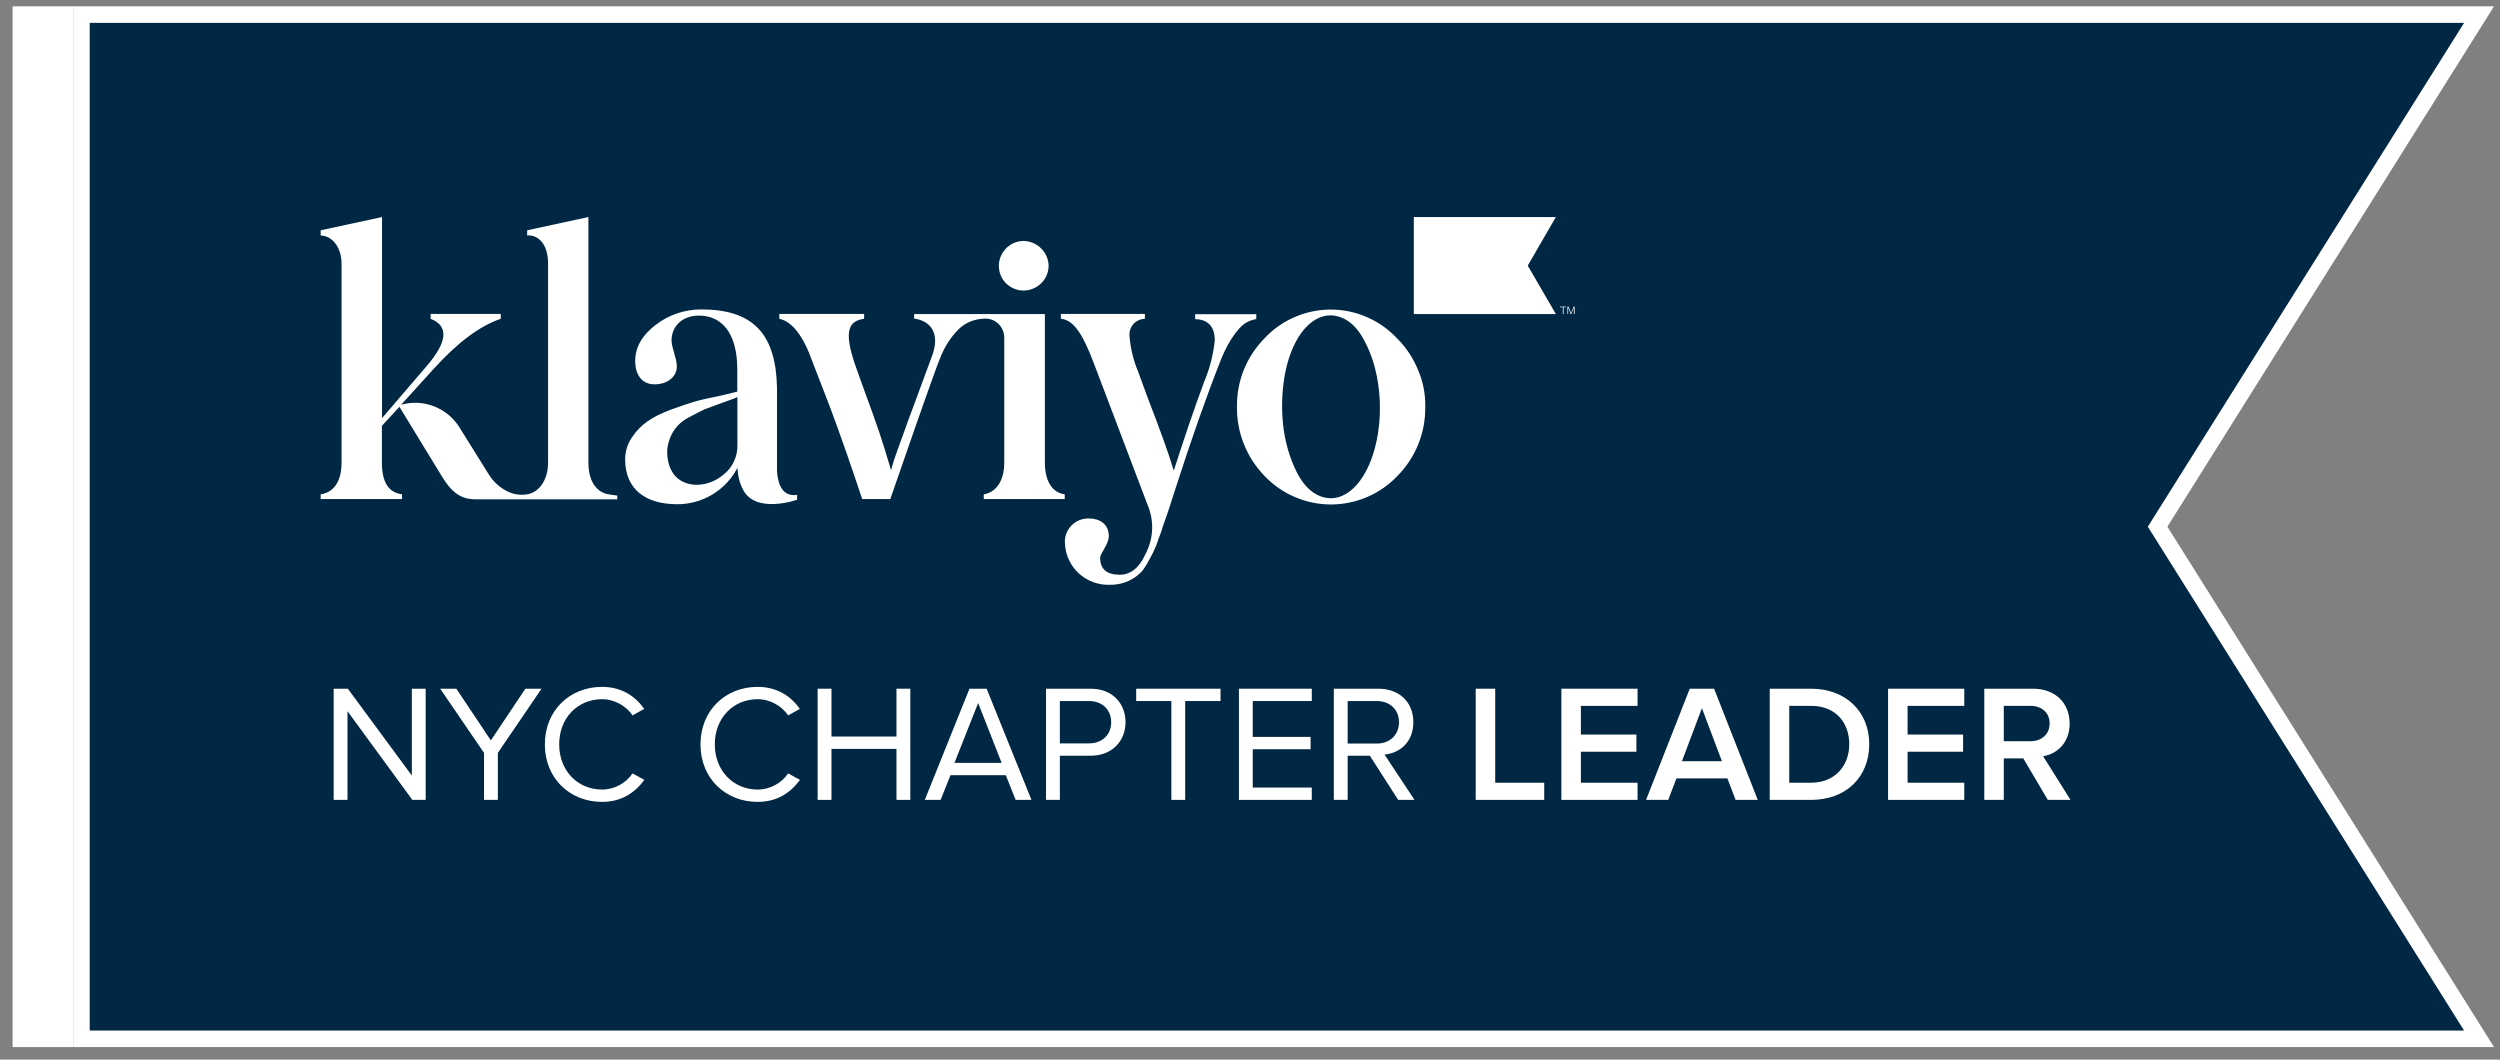
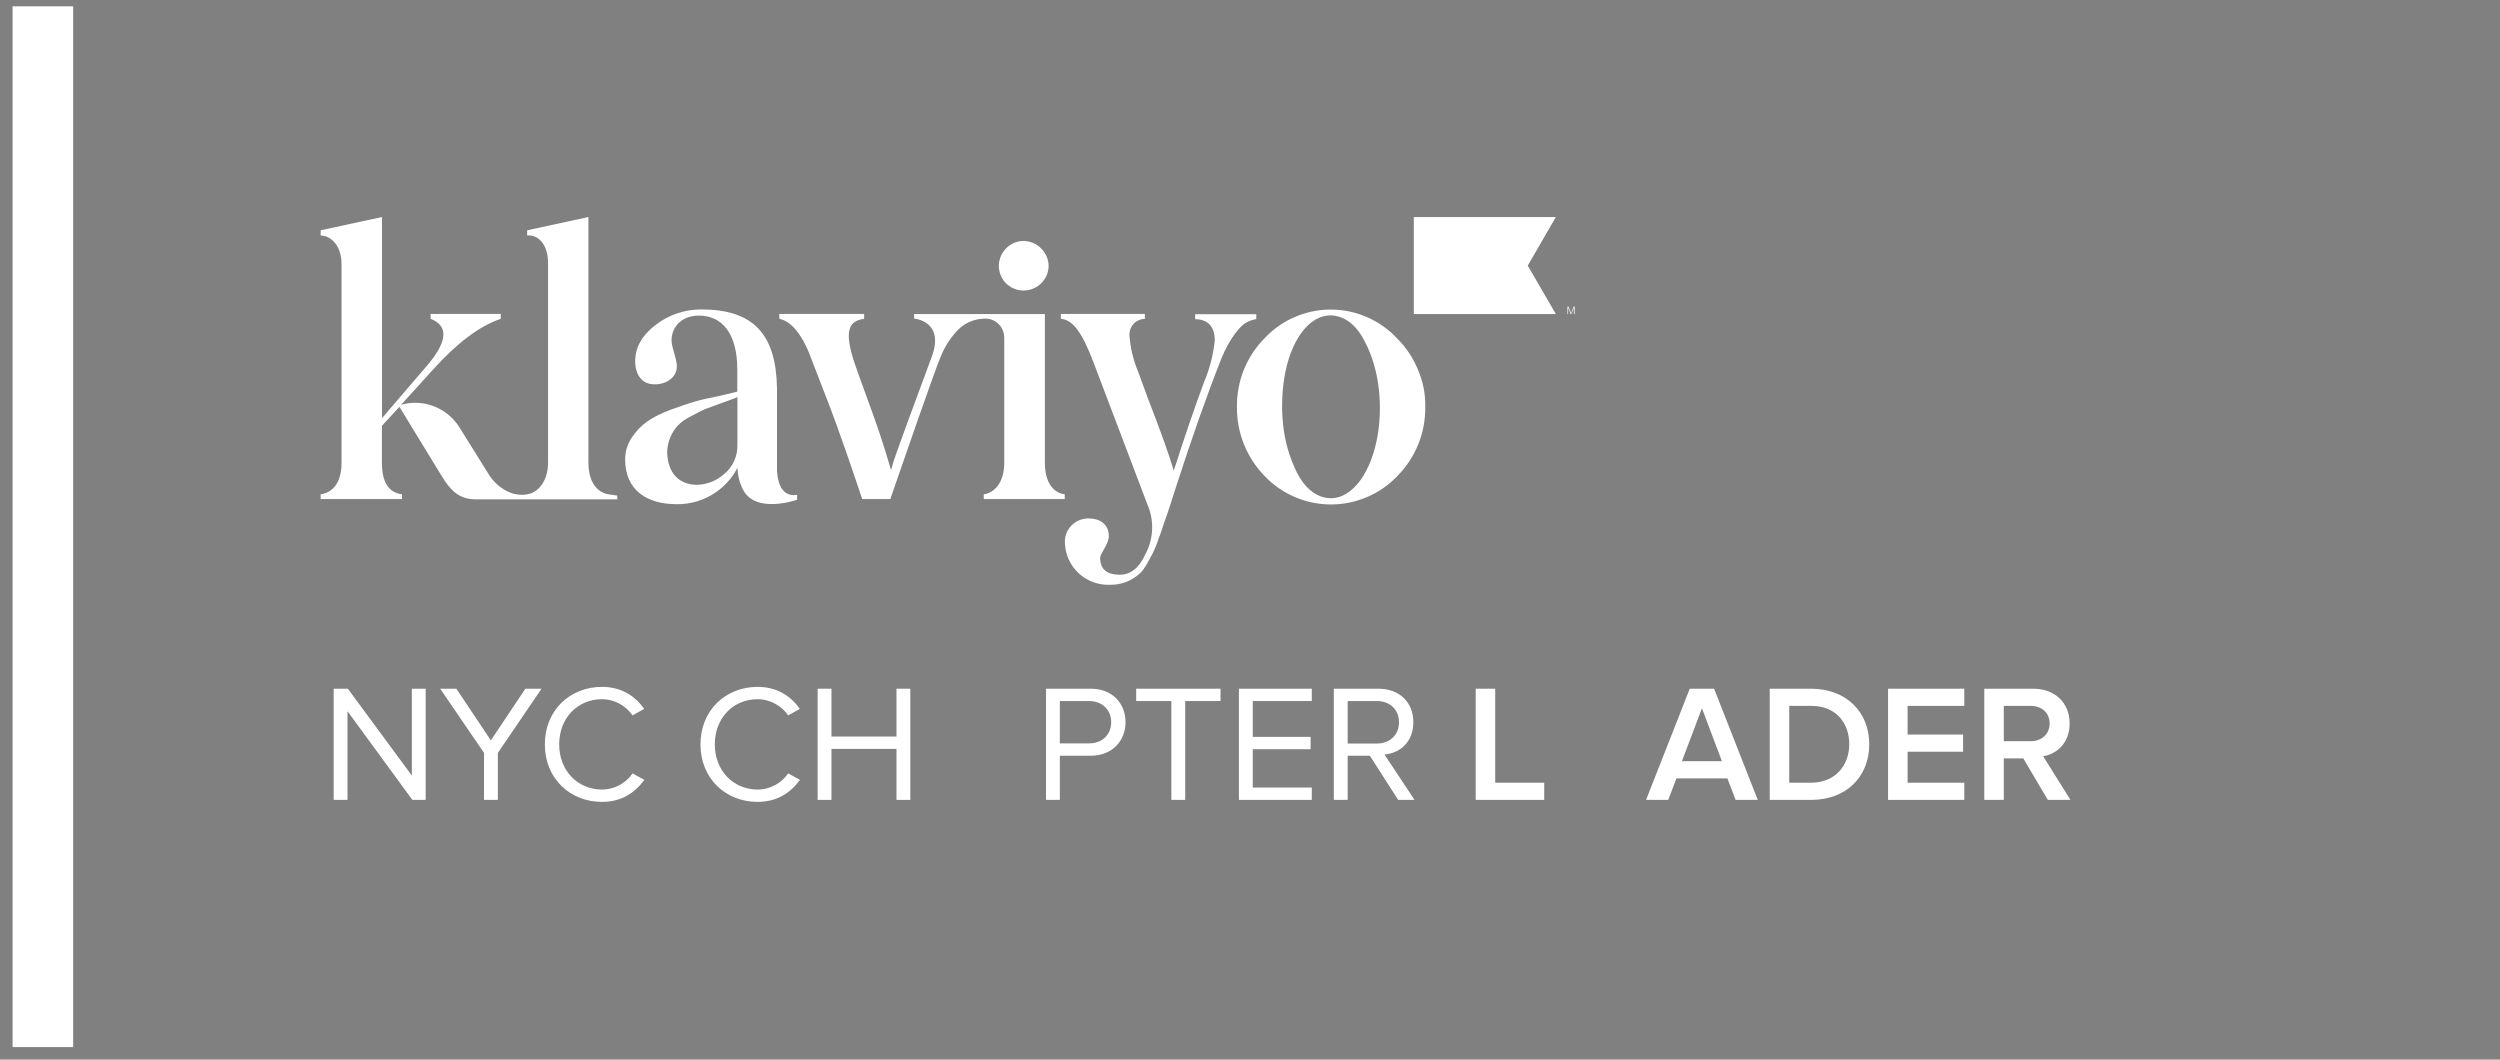
<svg xmlns="http://www.w3.org/2000/svg" width="151" height="64" viewBox="0 0 151 64" fill="none">
  <rect x="0" y="0" width="151" height="64" fill="#808080" stroke="none" />
-   <path d="M130.486 31.547L130.319 31.813L130.486 32.078L149.735 62.744H95.982H56.663H4.919V0.882H56.663H95.982H149.735L130.486 31.547Z" fill="#002743" stroke="white" />
  <path d="M60.33 16.074C60.33 15.678 60.478 15.298 60.758 15.011C61.039 14.723 61.412 14.56 61.809 14.553C62.214 14.56 62.596 14.716 62.884 15.003C63.172 15.29 63.336 15.67 63.336 16.074C63.328 16.47 63.164 16.85 62.876 17.121C62.588 17.401 62.206 17.548 61.809 17.548C61.42 17.548 61.046 17.385 60.766 17.114C60.486 16.842 60.338 16.462 60.33 16.074ZM72.18 19.279C72.904 19.279 73.372 19.683 73.372 20.552C73.286 21.405 73.076 22.244 72.741 23.035C72.157 24.603 71.55 26.388 70.896 28.429C70.608 27.443 70.047 25.899 69.346 24.091L68.739 22.438C68.459 21.77 68.287 21.056 68.225 20.334C68.21 20.203 68.217 20.063 68.256 19.939C68.295 19.807 68.358 19.69 68.443 19.589C68.529 19.488 68.638 19.403 68.762 19.349C68.887 19.294 69.019 19.256 69.152 19.256V18.961H64.075V19.256C64.768 19.318 65.329 19.977 66.068 21.941L69.3 30.462C69.51 30.943 69.611 31.471 69.588 31.999C69.564 32.527 69.416 33.039 69.167 33.504C68.801 34.312 68.264 34.715 67.641 34.715C66.855 34.715 66.45 34.381 66.45 33.691C66.45 33.419 66.972 32.884 66.972 32.371C66.972 31.65 66.411 31.316 65.78 31.316C65.578 31.308 65.383 31.347 65.196 31.417C65.01 31.494 64.846 31.603 64.706 31.75C64.566 31.898 64.465 32.069 64.394 32.255C64.332 32.441 64.301 32.643 64.324 32.837C64.356 33.52 64.651 34.164 65.157 34.63C65.663 35.095 66.333 35.344 67.018 35.321C67.353 35.328 67.688 35.274 67.999 35.157C68.311 35.041 68.599 34.863 68.84 34.638C69.105 34.436 69.448 33.745 69.627 33.411C69.759 33.147 69.876 32.868 69.961 32.581C70.117 32.201 70.21 31.89 70.273 31.688C70.335 31.487 70.475 31.153 70.639 30.633L71.005 29.492C71.97 26.497 72.889 23.881 73.769 21.662C74.283 20.389 74.96 19.628 75.295 19.473C75.474 19.372 75.668 19.31 75.879 19.271V18.976H72.188V19.279H72.18ZM36.754 29.857C36.1 29.748 35.54 29.166 35.54 27.932V13.109L31.841 13.909V14.227C32.472 14.157 33.103 14.716 33.103 15.903V27.932C33.103 29.096 32.472 29.764 31.841 29.857L31.662 29.88C31.343 29.903 31.016 29.849 30.728 29.717C30.191 29.477 29.755 29.065 29.459 28.553L27.746 25.806C27.388 25.232 26.851 24.789 26.212 24.541C25.574 24.292 24.881 24.261 24.227 24.448L26.157 22.321C27.606 20.715 28.968 19.683 30.245 19.256V18.961H26.01V19.256C27.1 19.683 27.045 20.622 25.784 22.096L23.074 25.255V13.109L19.368 13.909V14.227C19.999 14.227 20.63 14.855 20.63 15.95V27.932C20.63 29.252 20.022 29.764 19.368 29.857V30.144H24.281V29.857C23.471 29.748 23.067 29.135 23.067 27.932V25.72L24.125 24.572L26.679 28.755C27.287 29.764 27.847 30.16 28.742 30.16H37.284V29.934C37.284 29.934 37.042 29.903 36.754 29.857ZM48.145 29.888V30.183C48.145 30.183 45.63 31.083 44.867 29.554C44.665 29.151 44.556 28.708 44.54 28.258C44.198 28.926 43.668 29.484 43.022 29.872C42.376 30.26 41.636 30.462 40.881 30.454C39.067 30.454 37.759 29.608 37.759 27.746C37.759 27.273 37.899 26.815 38.163 26.427C38.701 25.627 39.331 25.2 40.499 24.75C41.083 24.533 41.589 24.37 41.947 24.261C42.313 24.153 42.819 24.036 43.396 23.928L44.532 23.656V22.313C44.532 20.078 43.567 19.062 42.22 19.062C41.161 19.062 40.562 19.752 40.562 20.559C40.562 21.002 40.881 21.646 40.881 22.127C40.881 22.756 40.32 23.214 39.534 23.214C38.747 23.214 38.366 22.608 38.366 21.801C38.366 20.994 38.771 20.257 39.596 19.628C40.383 19.015 41.356 18.689 42.352 18.689C45.506 18.689 46.876 20.179 46.931 23.454V28.375V28.444C46.954 28.763 47.039 30.066 48.145 29.888ZM44.54 23.982C44.408 24.052 44.096 24.16 43.575 24.347L42.547 24.727C42.282 24.851 42.095 24.952 41.714 25.154C41.418 25.294 41.153 25.48 40.928 25.713C40.546 26.14 40.328 26.683 40.297 27.249C40.297 28.569 41.021 29.283 42.111 29.283C42.711 29.267 43.287 29.034 43.73 28.638C43.995 28.429 44.198 28.165 44.338 27.855C44.478 27.552 44.548 27.218 44.54 26.884V23.982ZM86.086 24.579C86.094 25.348 85.954 26.116 85.666 26.83C85.378 27.544 84.949 28.196 84.404 28.747C83.891 29.29 83.268 29.725 82.575 30.02C81.882 30.315 81.142 30.47 80.387 30.47C79.639 30.47 78.892 30.315 78.207 30.02C77.514 29.725 76.899 29.29 76.377 28.747C75.295 27.63 74.695 26.132 74.711 24.579C74.703 23.811 74.843 23.051 75.124 22.344C75.412 21.631 75.832 20.986 76.369 20.443C76.883 19.892 77.498 19.45 78.191 19.155C78.884 18.852 79.624 18.697 80.379 18.697C81.134 18.697 81.874 18.852 82.567 19.155C83.26 19.457 83.875 19.892 84.389 20.443C84.934 20.986 85.362 21.631 85.65 22.344C85.954 23.043 86.102 23.811 86.086 24.579ZM82.419 20.598C81.975 19.729 81.391 19.225 80.706 19.085C79.32 18.805 78.09 20.226 77.63 22.492C77.436 23.509 77.389 24.541 77.49 25.573C77.592 26.605 77.872 27.622 78.339 28.553C78.783 29.415 79.367 29.927 80.052 30.059C81.438 30.338 82.699 28.856 83.159 26.566C83.548 24.642 83.345 22.321 82.419 20.598ZM63.11 27.932V18.968H55.215V19.24C56.274 19.395 56.772 20.187 56.305 21.475C53.821 28.165 53.969 27.862 53.821 28.398C53.665 27.886 53.307 26.621 52.731 25.03C52.155 23.439 51.766 22.391 51.61 21.918C51.002 20.063 51.205 19.388 52.194 19.256V18.961H47.071V19.256C47.834 19.411 48.519 20.28 49.072 21.848L49.858 23.881C50.722 26.077 51.734 29.12 52.077 30.144H53.774C54.319 28.561 56.523 22.189 56.811 21.561C57.06 20.932 57.426 20.366 57.901 19.884C58.314 19.488 58.859 19.263 59.427 19.248C59.59 19.232 59.754 19.256 59.902 19.31C60.058 19.364 60.19 19.45 60.307 19.566C60.424 19.675 60.517 19.814 60.572 19.962C60.634 20.109 60.657 20.272 60.657 20.435V21.444C60.657 21.444 60.657 21.46 60.657 21.475V27.932C60.657 29.182 60.05 29.764 59.419 29.857V30.144H64.309V29.857C63.647 29.771 63.11 29.189 63.11 27.932Z" fill="white" />
  <path d="M93.974 13.109H85.394V18.968H93.974L92.276 16.043L93.974 13.109Z" fill="white" />
-   <path d="M94.441 18.557V18.969H94.394V18.557H94.223V18.518H94.589V18.557H94.441Z" fill="white" />
  <path d="M94.868 18.969L94.713 18.581V18.969H94.674V18.518H94.736L94.892 18.914L95.048 18.518H95.11V18.969H95.063V18.581L94.907 18.969H94.868Z" fill="white" />
  <path d="M4.419 0.382H0.76V63.244H4.419V0.382Z" fill="white" />
  <path d="M24.906 48.313L20.989 42.957V48.313H20.153V41.598H21.009L24.875 46.843V41.598H25.711V48.313H24.906Z" fill="white" />
  <path d="M29.235 48.313V45.474L26.587 41.598H27.564L29.648 44.719L31.732 41.598H32.709L30.071 45.474V48.313H29.235Z" fill="white" />
  <path d="M36.363 48.434C34.43 48.434 32.909 47.025 32.909 44.961C32.909 42.897 34.43 41.487 36.363 41.487C37.551 41.487 38.376 42.061 38.91 42.816L38.205 43.209C37.823 42.645 37.128 42.232 36.363 42.232C34.893 42.232 33.775 43.36 33.775 44.961C33.775 46.551 34.893 47.689 36.363 47.689C37.128 47.689 37.823 47.286 38.205 46.713L38.92 47.105C38.356 47.87 37.551 48.434 36.363 48.434Z" fill="white" />
  <path d="M45.762 48.434C43.829 48.434 42.309 47.025 42.309 44.961C42.309 42.897 43.829 41.487 45.762 41.487C46.95 41.487 47.776 42.061 48.31 42.816L47.605 43.209C47.222 42.645 46.528 42.232 45.762 42.232C44.292 42.232 43.175 43.36 43.175 44.961C43.175 46.551 44.292 47.689 45.762 47.689C46.528 47.689 47.222 47.286 47.605 46.713L48.32 47.105C47.756 47.87 46.95 48.434 45.762 48.434Z" fill="white" />
  <path d="M54.147 48.313V45.233H50.221V48.313H49.385V41.598H50.221V44.487H54.147V41.598H54.983V48.313H54.147Z" fill="white" />
-   <path d="M61.345 48.313L60.751 46.823H57.408L56.814 48.313H55.858L58.556 41.598H59.593L62.301 48.313H61.345ZM59.08 42.464L57.65 46.078H60.499L59.08 42.464Z" fill="white" />
  <path d="M63.179 48.313V41.598H65.878C67.227 41.598 67.982 42.524 67.982 43.622C67.982 44.719 67.207 45.645 65.878 45.645H64.015V48.313H63.179ZM67.116 43.622C67.116 42.867 66.573 42.343 65.777 42.343H64.015V44.9H65.777C66.573 44.9 67.116 44.377 67.116 43.622Z" fill="white" />
  <path d="M70.75 48.313V42.343H68.626V41.598H73.72V42.343H71.586V48.313H70.75Z" fill="white" />
  <path d="M74.831 48.313V41.598H79.231V42.343H75.666V44.508H79.16V45.253H75.666V47.568H79.231V48.313H74.831Z" fill="white" />
  <path d="M84.449 48.313L82.738 45.645H81.399V48.313H80.563V41.598H83.261C84.49 41.598 85.366 42.383 85.366 43.622C85.366 44.83 84.54 45.494 83.624 45.575L85.436 48.313H84.449ZM84.5 43.622C84.5 42.867 83.956 42.343 83.161 42.343H81.399V44.91H83.161C83.956 44.91 84.5 44.377 84.5 43.622Z" fill="white" />
  <path d="M93.271 48.313H89.133V41.598H90.311V47.276H93.271V48.313Z" fill="white" />
-   <path d="M98.908 48.313H94.307V41.598H98.908V42.635H95.485V44.367H98.838V45.404H95.485V47.276H98.908V48.313Z" fill="white" />
  <path d="M106.169 48.313H104.83L104.336 47.015H101.256L100.762 48.313H99.423L102.061 41.598H103.531L106.169 48.313ZM104.004 45.978L102.796 42.776L101.588 45.978H104.004Z" fill="white" />
  <path d="M109.399 48.313H106.892V41.598H109.389C111.494 41.598 112.903 42.987 112.903 44.951C112.903 46.934 111.494 48.313 109.399 48.313ZM109.389 47.276C110.849 47.276 111.695 46.229 111.695 44.951C111.695 43.662 110.889 42.635 109.399 42.635H108.07V47.276H109.389Z" fill="white" />
  <path d="M118.642 48.313H114.04V41.598H118.642V42.635H115.218V44.367H118.571V45.404H115.218V47.276H118.642V48.313Z" fill="white" />
  <path d="M125.057 48.313H123.687L122.207 45.806H121.029V48.313H119.851V41.598H122.801C124.13 41.598 125.006 42.454 125.006 43.702C125.006 44.89 124.221 45.545 123.405 45.676L125.057 48.313ZM122.65 44.769C123.315 44.769 123.798 44.347 123.798 43.692C123.798 43.048 123.315 42.635 122.65 42.635H121.029V44.769H122.65Z" fill="white" />
</svg>